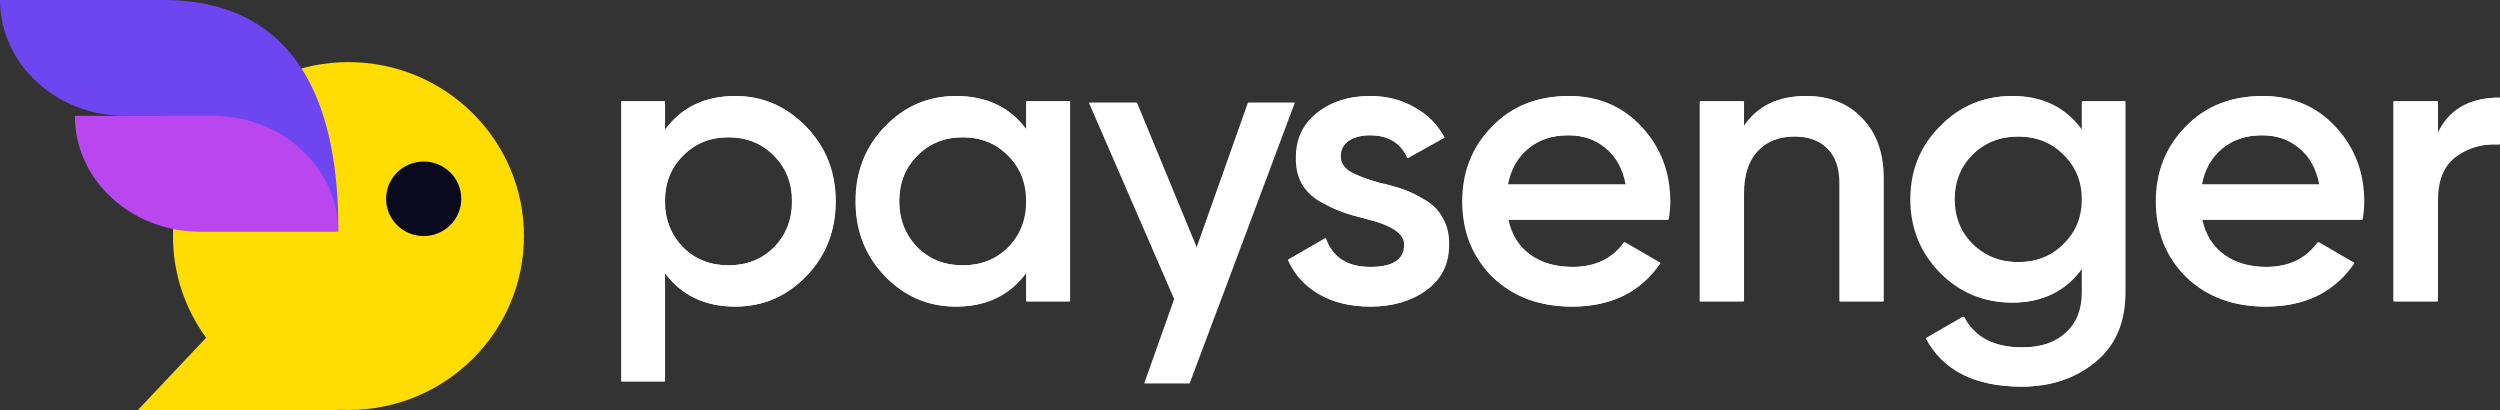
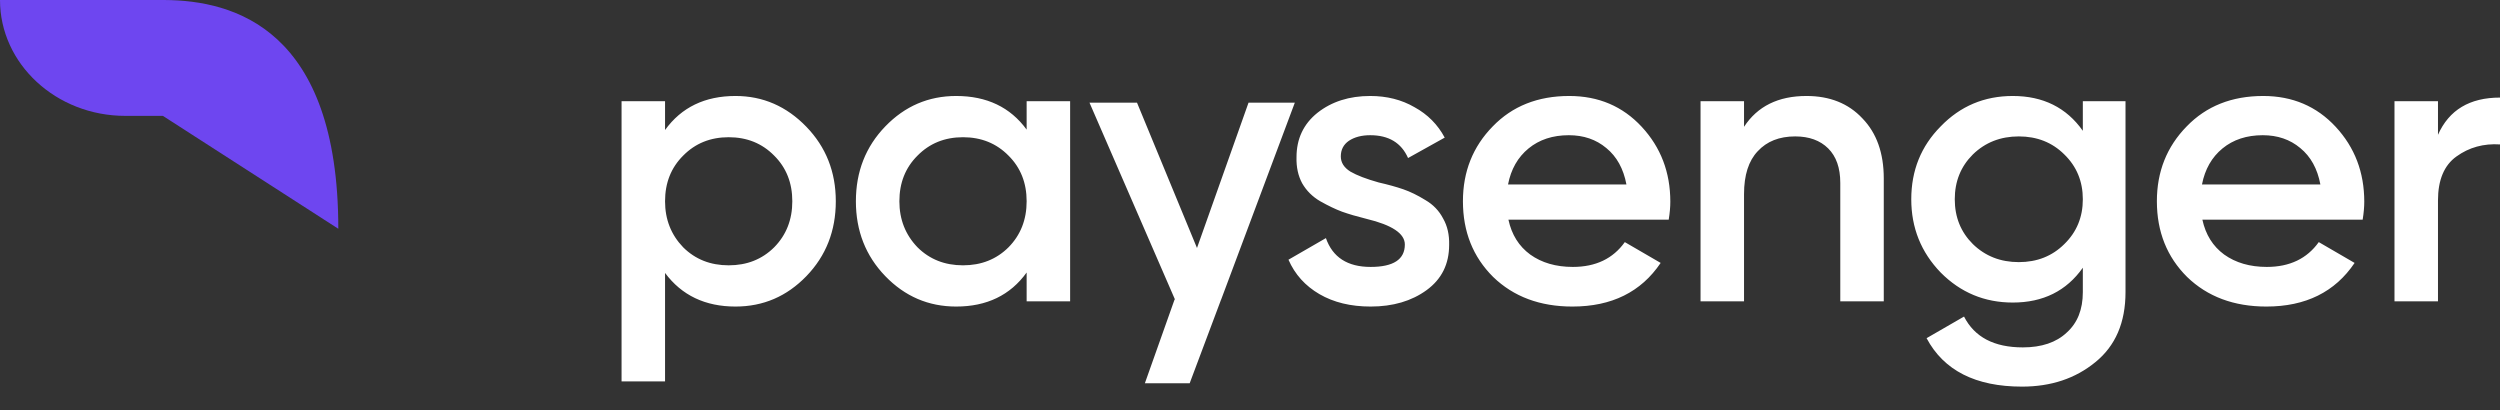
<svg xmlns="http://www.w3.org/2000/svg" width="250" height="41" viewBox="0 0 250 41" fill="none">
  <rect x="0" y="0" width="250" height="41" fill="#333333" stroke="none" />
-   <path fill-rule="evenodd" clip-rule="evenodd" d="M80.599 12.692C78.614 10.638 76.252 9.611 73.515 9.611C70.456 9.611 68.108 10.745 66.471 13.012V10.131H62.124V38.14H66.471V27.297C68.135 29.537 70.483 30.658 73.515 30.658C76.279 30.658 78.641 29.644 80.599 27.617C82.558 25.589 83.538 23.095 83.538 20.134C83.538 17.2 82.558 14.719 80.599 12.692ZM72.831 26.536C71.006 26.536 69.49 25.936 68.283 24.736C67.075 23.482 66.471 21.948 66.471 20.134C66.471 18.294 67.075 16.773 68.283 15.573C69.49 14.346 71.006 13.732 72.831 13.732C74.656 13.732 76.172 14.346 77.379 15.573C78.587 16.773 79.191 18.294 79.191 20.134C79.191 21.975 78.587 23.509 77.379 24.736C76.172 25.936 74.656 26.536 72.831 26.536ZM102.612 10.131V12.972C100.975 10.731 98.627 9.611 95.568 9.611C92.804 9.611 90.443 10.625 88.484 12.652C86.525 14.679 85.546 17.173 85.546 20.134C85.546 23.095 86.525 25.589 88.484 27.617C90.443 29.644 92.804 30.658 95.568 30.658C98.627 30.658 100.975 29.524 102.612 27.256V30.137H106.959V10.131H102.612ZM96.252 26.536C94.428 26.536 92.911 25.936 91.704 24.736C90.496 23.482 89.893 21.948 89.893 20.134C89.893 18.294 90.496 16.773 91.704 15.573C92.911 14.346 94.428 13.732 96.252 13.732C98.077 13.732 99.593 14.346 100.801 15.573C102.008 16.773 102.612 18.294 102.612 20.134C102.612 21.975 102.008 23.509 100.801 24.736C99.593 25.936 98.077 26.536 96.252 26.536ZM134.013 15.653C134.013 16.267 134.335 16.773 134.979 17.173C135.623 17.547 136.562 17.907 137.797 18.254C138.736 18.467 139.554 18.694 140.252 18.934C140.95 19.174 141.688 19.534 142.466 20.014C143.244 20.468 143.834 21.081 144.237 21.855C144.666 22.602 144.868 23.482 144.841 24.496C144.841 26.416 144.089 27.923 142.587 29.017C141.084 30.111 139.219 30.658 136.992 30.658C135.006 30.658 133.302 30.244 131.88 29.417C130.458 28.59 129.425 27.443 128.781 25.976L132.524 23.816C133.195 25.736 134.684 26.696 136.992 26.696C139.273 26.696 140.413 25.95 140.413 24.456C140.413 23.362 139.139 22.508 136.589 21.895C135.623 21.655 134.805 21.415 134.134 21.175C133.49 20.935 132.765 20.588 131.96 20.134C131.182 19.681 130.578 19.081 130.149 18.334C129.747 17.587 129.559 16.72 129.586 15.733C129.586 13.892 130.283 12.412 131.679 11.292C133.101 10.171 134.859 9.611 136.952 9.611C138.615 9.611 140.091 9.985 141.379 10.731C142.694 11.452 143.7 12.465 144.398 13.772L140.735 15.813C140.064 14.293 138.803 13.532 136.952 13.532C136.093 13.532 135.382 13.719 134.818 14.092C134.282 14.466 134.013 14.986 134.013 15.653ZM150.767 21.975H166.787C166.895 21.308 166.948 20.708 166.948 20.174C166.948 17.24 165.996 14.746 164.09 12.692C162.185 10.638 159.77 9.611 156.845 9.611C153.706 9.611 151.156 10.625 149.198 12.652C147.212 14.679 146.219 17.173 146.219 20.134C146.219 23.175 147.225 25.696 149.238 27.697C151.277 29.671 153.92 30.658 157.167 30.658C161.085 30.658 164.023 29.204 165.982 26.296L162.4 24.216C161.219 25.869 159.488 26.696 157.207 26.696C155.517 26.696 154.095 26.283 152.941 25.456C151.814 24.629 151.089 23.469 150.767 21.975ZM162.561 18.454H150.727C151.022 16.933 151.707 15.733 152.78 14.853C153.853 13.972 155.195 13.532 156.805 13.532C158.281 13.532 159.529 13.959 160.548 14.813C161.595 15.666 162.266 16.88 162.561 18.454ZM180.554 9.611C182.889 9.611 184.754 10.358 186.149 11.852C187.571 13.319 188.282 15.319 188.282 17.854V30.137H183.935V18.294C183.935 16.8 183.533 15.653 182.728 14.853C181.923 14.053 180.823 13.652 179.427 13.652C177.844 13.652 176.596 14.146 175.684 15.133C174.772 16.093 174.315 17.52 174.315 19.414V30.137H169.968V10.131H174.315V12.692C175.657 10.638 177.737 9.611 180.554 9.611ZM208.178 10.131V13.092C206.541 10.771 204.207 9.611 201.174 9.611C198.33 9.611 195.928 10.625 193.969 12.652C192.011 14.626 191.031 17.053 191.031 19.934C191.031 22.788 192.011 25.229 193.969 27.256C195.955 29.257 198.357 30.258 201.174 30.258C204.207 30.258 206.541 29.097 208.178 26.776V29.217C208.178 30.951 207.641 32.298 206.568 33.258C205.521 34.245 204.059 34.739 202.181 34.739C199.309 34.739 197.35 33.712 196.304 31.658L192.561 33.819C194.278 37.046 197.458 38.66 202.1 38.66C204.998 38.66 207.44 37.846 209.426 36.219C211.438 34.592 212.445 32.258 212.445 29.217V10.131H208.178ZM201.778 26.216C199.953 26.216 198.424 25.616 197.189 24.416C195.982 23.215 195.378 21.721 195.378 19.934C195.378 18.147 195.982 16.653 197.189 15.453C198.424 14.252 199.953 13.652 201.778 13.652C203.603 13.652 205.119 14.252 206.326 15.453C207.561 16.653 208.178 18.147 208.178 19.934C208.178 21.721 207.561 23.215 206.326 24.416C205.119 25.616 203.603 26.216 201.778 26.216ZM236.148 21.975H220.128C220.45 23.469 221.174 24.629 222.301 25.456C223.455 26.283 224.877 26.696 226.568 26.696C228.849 26.696 230.58 25.869 231.76 24.216L235.343 26.296C233.384 29.204 230.445 30.658 226.528 30.658C223.281 30.658 220.638 29.671 218.598 27.697C216.586 25.696 215.579 23.175 215.579 20.134C215.579 17.173 216.572 14.679 218.558 12.652C220.517 10.625 223.066 9.611 226.206 9.611C229.131 9.611 231.546 10.638 233.451 12.692C235.356 14.746 236.309 17.24 236.309 20.174C236.309 20.708 236.255 21.308 236.148 21.975ZM220.087 18.454H231.921C231.626 16.88 230.955 15.666 229.909 14.813C228.889 13.959 227.641 13.532 226.165 13.532C224.555 13.532 223.214 13.972 222.14 14.853C221.067 15.733 220.383 16.933 220.087 18.454ZM243.676 13.492V10.131H239.329V30.137H243.676V20.054C243.676 18 244.293 16.533 245.527 15.653C246.788 14.746 248.237 14.346 249.874 14.453V9.771C246.842 9.771 244.776 11.011 243.676 13.492ZM119.639 24.803L124.79 10.279H129.418L122.045 29.979H122.041L118.907 38.326H114.428L117.389 29.979H117.398L117.425 29.925L108.894 10.279H113.642L119.639 24.803Z" fill="white" />
-   <path fill-rule="evenodd" clip-rule="evenodd" d="M34.846 6.212C25.165 6.212 17.297 13.999 17.297 23.606C17.297 27.403 18.526 30.916 20.611 33.776L13.788 41H33.843V40.972C34.175 40.99 34.509 41 34.846 41C44.526 41 52.394 33.212 52.394 23.606C52.394 13.999 44.526 6.212 34.846 6.212Z" fill="#FFDD00" />
  <path fill-rule="evenodd" clip-rule="evenodd" d="M16.467 0.001C23.389 0.047 33.831 2.877 33.831 22.877L16.289 11.587H16.167L12.53 11.587C5.61 11.587 0 6.385 0 9.45071e-07L16.167 0H16.289H16.467V0.001Z" fill="#6E46F0" />
-   <path fill-rule="evenodd" clip-rule="evenodd" d="M21.556 11.59C28.36 11.723 33.831 16.858 33.831 23.174H21.556L21.285 23.174L20.059 23.174H20.031C13.102 23.174 7.485 17.986 7.485 11.587L20.059 11.587H21.285H21.556V11.59Z" fill="#BA46F0" />
-   <ellipse cx="42.367" cy="19.879" rx="3.76" ry="3.727" fill="#0A0A1E" />
  <path fill-rule="evenodd" clip-rule="evenodd" d="M80.64 12.681C78.653 10.626 76.291 9.598 73.552 9.598C70.492 9.598 68.143 10.732 66.505 13.001V10.119H62.156V38.141H66.505V27.293C68.17 29.534 70.519 30.655 73.552 30.655C76.318 30.655 78.68 29.641 80.64 27.613C82.6 25.584 83.58 23.089 83.58 20.127C83.58 17.191 82.6 14.709 80.64 12.681ZM72.868 26.532C71.042 26.532 69.525 25.931 68.317 24.73C67.109 23.476 66.505 21.942 66.505 20.127C66.505 18.285 67.109 16.764 68.317 15.563C69.525 14.335 71.042 13.722 72.868 13.722C74.694 13.722 76.21 14.335 77.418 15.563C78.627 16.764 79.231 18.285 79.231 20.127C79.231 21.968 78.627 23.503 77.418 24.73C76.21 25.931 74.694 26.532 72.868 26.532ZM102.664 10.119V12.961C101.026 10.719 98.677 9.598 95.616 9.598C92.851 9.598 90.488 10.612 88.529 12.641C86.569 14.669 85.589 17.164 85.589 20.127C85.589 23.089 86.569 25.584 88.529 27.613C90.488 29.641 92.851 30.655 95.616 30.655C98.677 30.655 101.026 29.521 102.664 27.252V30.135H107.013V10.119H102.664ZM96.301 26.532C94.475 26.532 92.958 25.931 91.75 24.73C90.542 23.476 89.938 21.942 89.938 20.127C89.938 18.285 90.542 16.764 91.75 15.563C92.958 14.335 94.475 13.722 96.301 13.722C98.126 13.722 99.643 14.335 100.852 15.563C102.06 16.764 102.664 18.285 102.664 20.127C102.664 21.968 102.06 23.503 100.852 24.73C99.643 25.931 98.126 26.532 96.301 26.532ZM134.081 15.643C134.081 16.257 134.403 16.764 135.047 17.164C135.692 17.538 136.631 17.898 137.866 18.245C138.806 18.459 139.625 18.686 140.323 18.926C141.021 19.166 141.759 19.526 142.538 20.007C143.316 20.46 143.907 21.074 144.31 21.848C144.739 22.595 144.941 23.476 144.914 24.49C144.914 26.412 144.162 27.92 142.659 29.014C141.155 30.108 139.289 30.655 137.061 30.655C135.074 30.655 133.369 30.241 131.946 29.414C130.524 28.587 129.49 27.439 128.846 25.971L132.591 23.81C133.262 25.731 134.752 26.692 137.061 26.692C139.343 26.692 140.484 25.945 140.484 24.45C140.484 23.356 139.209 22.502 136.658 21.888C135.692 21.648 134.873 21.408 134.202 21.168C133.557 20.927 132.832 20.58 132.027 20.127C131.248 19.673 130.644 19.073 130.215 18.325C129.812 17.578 129.624 16.711 129.651 15.723C129.651 13.882 130.349 12.4 131.745 11.28C133.168 10.159 134.926 9.598 137.021 9.598C138.685 9.598 140.162 9.972 141.45 10.719C142.766 11.44 143.773 12.454 144.471 13.761L140.806 15.803C140.135 14.282 138.873 13.521 137.021 13.521C136.161 13.521 135.45 13.708 134.886 14.082C134.349 14.455 134.081 14.976 134.081 15.643ZM150.843 21.968H166.871C166.979 21.301 167.032 20.701 167.032 20.167C167.032 17.231 166.079 14.736 164.173 12.681C162.267 10.626 159.851 9.598 156.924 9.598C153.783 9.598 151.233 10.612 149.273 12.641C147.286 14.669 146.293 17.164 146.293 20.127C146.293 23.169 147.299 25.691 149.313 27.693C151.353 29.668 153.998 30.655 157.246 30.655C161.166 30.655 164.106 29.201 166.066 26.292L162.482 24.21C161.3 25.865 159.569 26.692 157.287 26.692C155.595 26.692 154.172 26.278 153.018 25.451C151.89 24.624 151.165 23.463 150.843 21.968ZM162.643 18.445H150.803C151.098 16.924 151.783 15.723 152.857 14.842C153.931 13.962 155.273 13.521 156.884 13.521C158.361 13.521 159.609 13.948 160.629 14.802C161.676 15.656 162.347 16.871 162.643 18.445ZM180.645 9.598C182.981 9.598 184.847 10.345 186.243 11.84C187.666 13.308 188.377 15.309 188.377 17.845V30.135H184.028V18.285C184.028 16.791 183.625 15.643 182.82 14.842C182.014 14.042 180.914 13.641 179.518 13.641C177.934 13.641 176.685 14.135 175.772 15.123C174.86 16.083 174.403 17.511 174.403 19.406V30.135H170.054V10.119H174.403V12.681C175.745 10.626 177.826 9.598 180.645 9.598ZM208.283 10.119V13.081C206.645 10.759 204.309 9.598 201.276 9.598C198.43 9.598 196.027 10.612 194.067 12.641C192.107 14.616 191.127 17.044 191.127 19.927C191.127 22.782 192.107 25.224 194.067 27.252C196.054 29.254 198.457 30.255 201.276 30.255C204.309 30.255 206.645 29.094 208.283 26.772V29.214C208.283 30.949 207.746 32.297 206.672 33.257C205.625 34.245 204.162 34.739 202.282 34.739C199.41 34.739 197.45 33.711 196.403 31.656L192.658 33.818C194.376 37.047 197.557 38.662 202.202 38.662C205.101 38.662 207.544 37.848 209.531 36.22C211.545 34.592 212.551 32.257 212.551 29.214V10.119H208.283ZM201.88 26.212C200.054 26.212 198.524 25.611 197.289 24.41C196.081 23.209 195.477 21.715 195.477 19.927C195.477 18.138 196.081 16.644 197.289 15.443C198.524 14.242 200.054 13.641 201.88 13.641C203.705 13.641 205.222 14.242 206.43 15.443C207.665 16.644 208.283 18.138 208.283 19.927C208.283 21.715 207.665 23.209 206.43 24.41C205.222 25.611 203.705 26.212 201.88 26.212ZM236.266 21.968H220.238C220.561 23.463 221.286 24.624 222.413 25.451C223.568 26.278 224.99 26.692 226.682 26.692C228.964 26.692 230.696 25.865 231.877 24.21L235.461 26.292C233.501 29.201 230.561 30.655 226.642 30.655C223.393 30.655 220.749 29.668 218.708 27.693C216.695 25.691 215.688 23.169 215.688 20.127C215.688 17.164 216.681 14.669 218.668 12.641C220.628 10.612 223.178 9.598 226.319 9.598C229.246 9.598 231.662 10.626 233.568 12.681C235.474 14.736 236.427 17.231 236.427 20.167C236.427 20.701 236.374 21.301 236.266 21.968ZM220.198 18.445H232.038C231.743 16.871 231.071 15.656 230.024 14.802C229.004 13.948 227.756 13.521 226.279 13.521C224.668 13.521 223.326 13.962 222.252 14.842C221.178 15.723 220.494 16.924 220.198 18.445ZM243.798 13.481V10.119H239.449V30.135H243.798V20.047C243.798 17.992 244.416 16.524 245.651 15.643C246.913 14.736 248.362 14.335 250 14.442V9.758C246.966 9.758 244.899 10.999 243.798 13.481ZM119.699 24.798L124.853 10.266H129.483L122.107 29.976H122.102L118.967 38.328H114.486L117.448 29.976H117.458L117.485 29.922L108.949 10.266H113.7L119.699 24.798Z" fill="white" />
</svg>